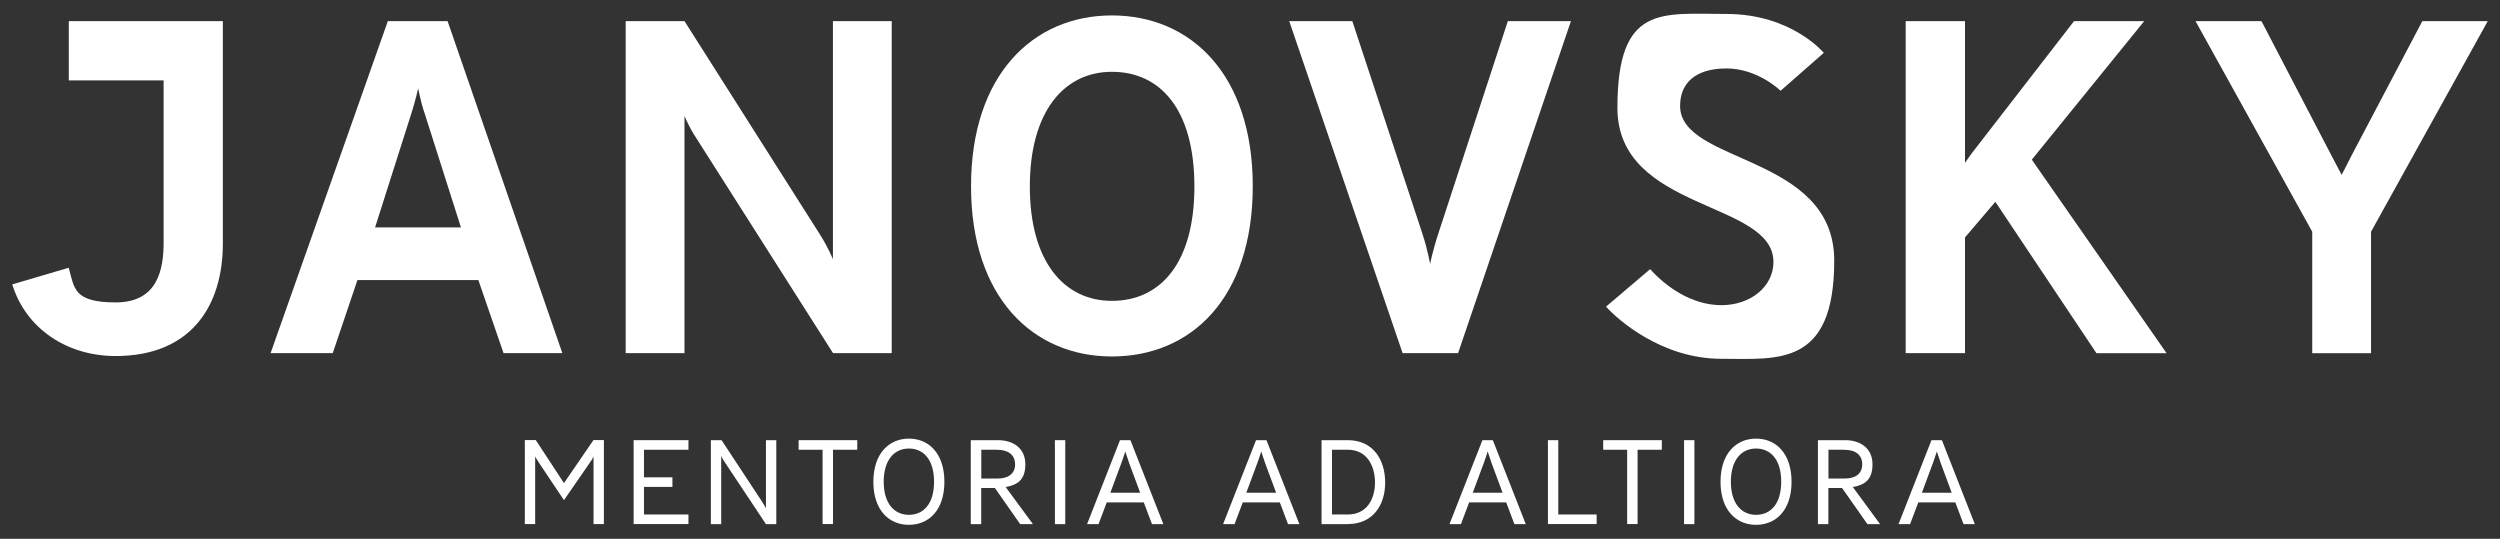
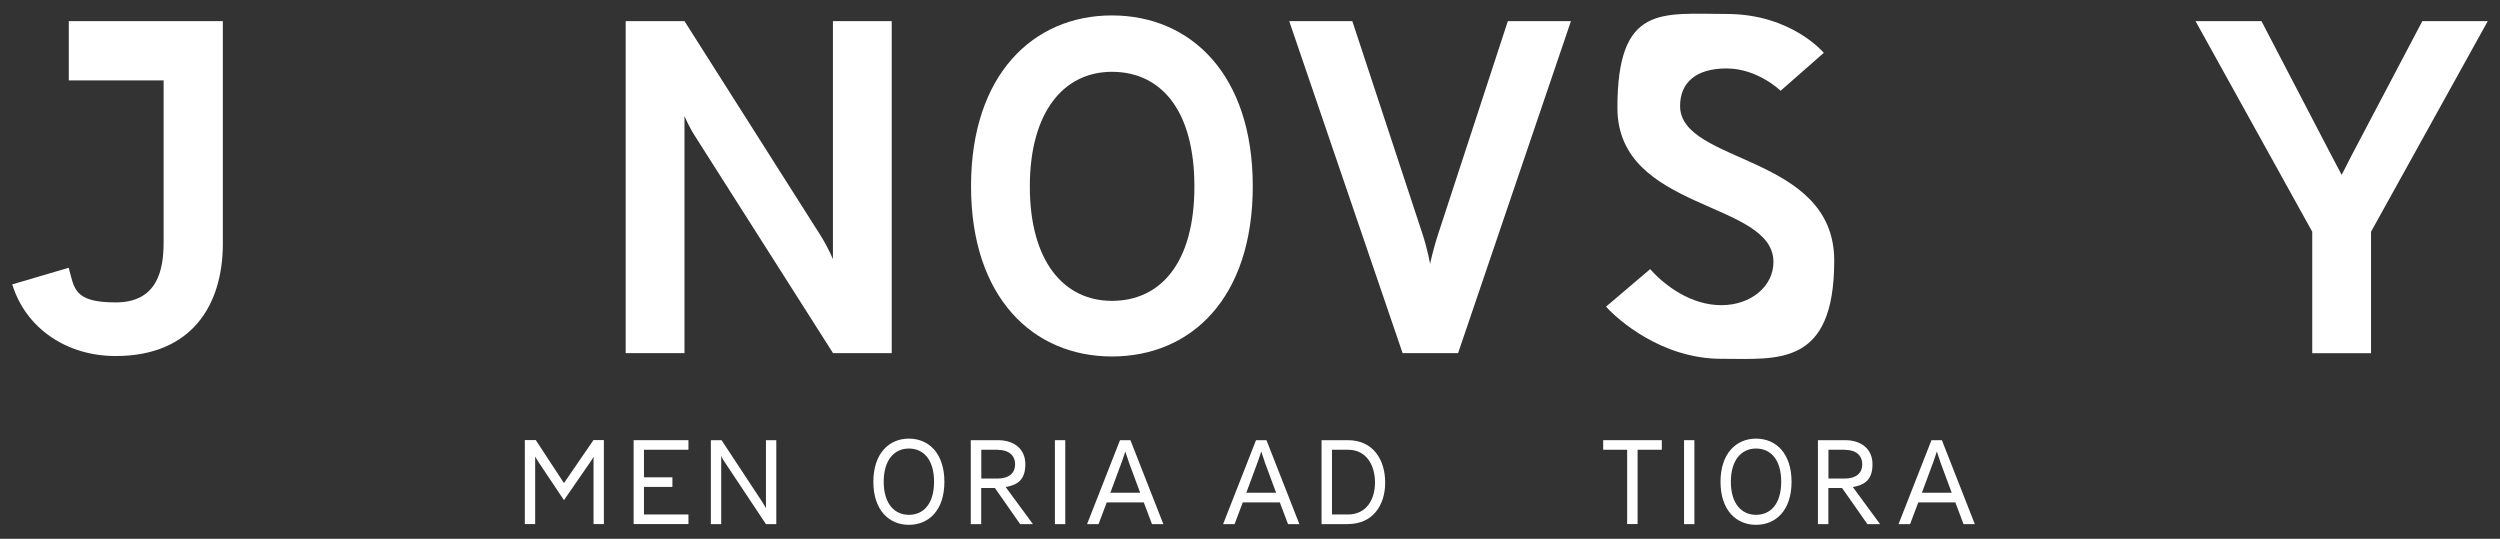
<svg xmlns="http://www.w3.org/2000/svg" viewBox="0 0 2900 625">
  <rect x="0" y="0" width="2900" height="625" fill="#333333" stroke="none" />
  <defs>
    <style>      .cls-1 {        fill: #fff;      }    </style>
  </defs>
  <g>
    <g id="Warstwa_1">
      <g>
        <path class="cls-1" d="M688.5,608v-78.4c-.1.3-1.2,2.8-4.5,7.4l-29.8,43.2-29.2-43.7c-2.9-4.3-4-6.7-4.2-7v78.4h-12v-97.4h12.7l32.7,49.9,34.2-49.9h12.1v97.4h-12.1,0Z" />
        <path class="cls-1" d="M735,608v-97.4h63.6v11.1h-51.6v32h33v11.1h-33v32h51.6v11.1h-63.6Z" />
        <path class="cls-1" d="M888.5,608l-47.6-71.6c-2.8-3.9-4.2-7.2-4.3-7.7v79.3h-12v-97.4h12.4l47.3,71.8c2.4,3.5,4.2,7.2,4.2,7.2v-79h12v97.4h-12,0Z" />
-         <path class="cls-1" d="M966.3,521.7v86.2h-12.1v-86.2h-27.8v-11.1h68v11.1h-28.1Z" />
        <path class="cls-1" d="M1054.3,608.8c-23.1,0-41.2-17.1-41.2-49.9s18.1-50.1,41.2-50.1,41.2,17.1,41.2,50.1-18.1,49.9-41.2,49.9ZM1054.3,520.3c-16.8,0-29.2,13.1-29.2,38.5s12.4,38.4,29.2,38.4,29.2-12.5,29.2-38.4-12.4-38.5-29.2-38.5h0Z" />
        <path class="cls-1" d="M1183.4,608l-29.3-41.9h-15.9v41.9h-12.1v-97.4h31.6c17.9,0,31.7,9.6,31.7,28s-9.5,23.9-22.8,26.4l31.6,43h-14.7,0ZM1157.2,521.7h-18.9v33.4h18.9c12.7,0,20.3-5.8,20.3-16.5s-7.7-16.8-20.3-16.8Z" />
        <path class="cls-1" d="M1223.7,608v-97.4h12v97.4h-12Z" />
        <path class="cls-1" d="M1336.3,608l-9.5-25.2h-43l-9.5,25.2h-13.3l38.2-97.4h12.1l38.2,97.4h-13.4ZM1309.2,535.2c-2.1-6-3.9-11.5-3.9-11.5,0,0-1.7,5.7-3.8,11.5l-13.5,36.4h34.6l-13.5-36.4Z" />
        <path class="cls-1" d="M1494.1,608l-9.5-25.2h-43l-9.5,25.2h-13.3l38.2-97.4h12.1l38.2,97.4h-13.4ZM1466.9,535.2c-2.1-6-3.9-11.5-3.9-11.5,0,0-1.7,5.7-3.8,11.5l-13.5,36.4h34.6l-13.5-36.4Z" />
        <path class="cls-1" d="M1563.6,608h-30.6v-97.4h30.6c29.3,0,43.2,22.8,43.2,49.2s-14.5,48.1-43.2,48.1ZM1563.6,521.7h-18.5v75.1h18.5c21.7,0,31.4-17.7,31.4-37s-9.3-38.1-31.4-38.1Z" />
-         <path class="cls-1" d="M1756.7,608l-9.5-25.2h-43l-9.5,25.2h-13.3l38.2-97.4h12.1l38.2,97.4h-13.4ZM1729.6,535.2c-2.1-6-3.9-11.5-3.9-11.5,0,0-1.7,5.7-3.8,11.5l-13.5,36.4h34.6l-13.5-36.4Z" />
-         <path class="cls-1" d="M1795.6,608v-97.4h12v86.2h44.5v11.1h-56.5Z" />
        <path class="cls-1" d="M1899.6,521.7v86.2h-12.1v-86.2h-27.8v-11.1h68v11.1h-28.1Z" />
        <path class="cls-1" d="M1953.5,608v-97.4h12v97.4h-12Z" />
        <path class="cls-1" d="M2037,608.8c-23.1,0-41.2-17.1-41.2-49.9s18.1-50.1,41.2-50.1,41.2,17.1,41.2,50.1-18.1,49.9-41.2,49.9h0ZM2037,520.3c-16.8,0-29.2,13.1-29.2,38.5s12.4,38.4,29.2,38.4,29.2-12.5,29.2-38.4-12.4-38.5-29.2-38.5h0Z" />
        <path class="cls-1" d="M2166.2,608l-29.4-41.9h-15.9v41.9h-12.1v-97.4h31.6c17.9,0,31.7,9.6,31.7,28s-9.5,23.9-22.8,26.4l31.6,43h-14.7,0ZM2139.9,521.7h-18.9v33.4h18.9c12.7,0,20.3-5.8,20.3-16.5s-7.6-16.8-20.3-16.8Z" />
        <path class="cls-1" d="M2277.7,608l-9.5-25.2h-43l-9.5,25.2h-13.4l38.2-97.4h12.1l38.2,97.4h-13.4ZM2250.6,535.2c-2.1-6-3.9-11.5-3.9-11.5,0,0-1.7,5.7-3.8,11.5l-13.5,36.4h34.6l-13.5-36.4Z" />
      </g>
      <g>
-         <path class="cls-1" d="M584.1,409.6l-29.2-84.7h-140.3l-28.6,84.7h-72.1L449.9,24.5h69.3l133.1,385.1h-68.2ZM491.7,129c-3.3-9.9-6.6-26.4-6.6-26.4,0,0-3.9,16.5-7.1,26.4l-42.9,134.8h99.6l-42.9-134.8Z" />
        <path class="cls-1" d="M966.3,409.6l-158.5-249.2c-8.8-13.2-13.8-25.9-13.8-25.9v275.1h-68.2V24.5h68.2l157.9,248.7c9.3,14.9,14.3,27.5,14.3,27.5V24.5h68.2v385.1h-68.2Z" />
        <path class="cls-1" d="M1289.8,413.5c-91.3,0-163.4-68.2-163.4-197.5s72.1-198.1,163.4-198.1,163.4,68.2,163.4,198.1-71.5,197.5-163.4,197.5ZM1289.8,83.3c-55.6,0-95.2,46.2-95.2,133.1s39.6,132.6,95.2,132.6,95.7-42.9,95.7-132.6-39.6-133.1-95.7-133.1Z" />
        <path class="cls-1" d="M1691.4,409.6h-64.4L1495.5,24.5h73.2l80.9,245.4c6.6,19.8,9.3,36.3,9.3,36.3,0,0,3.3-16.5,9.9-36.3l80.3-245.4h73.2l-130.9,385.1h0Z" />
        <path class="cls-1" d="M1996.7,416.2c-69.3,0-120.5-45.7-133.7-60.5l51.2-43.5c17.6,19.8,47.9,41.8,82.5,41.8s60.5-22,60.5-50.1c0-71.5-181-58.3-181-178.8s51.2-108.9,126.6-108.9,112.8,45.1,112.8,45.1l-50.1,44s-26.4-25.9-62.7-25.9-53.9,17.1-53.9,43.5c0,67.7,178.8,55.6,178.8,179.4s-66,113.9-130.9,113.9h0Z" />
-         <path class="cls-1" d="M2431.8,409.6l-117.2-175.5-35.2,41.3v134.2h-68.8V24.5h68.8v164.5s4.4-6.6,7.7-11l118.8-153.5h81.4l-130.4,160.7,156.3,224.5h-81.4Z" />
        <path class="cls-1" d="M2750.4,268.8v140.9h-68.2v-140.9l-135.4-244.3h76.5l81.4,156.3c6.1,11.6,11.6,22,11.6,22,0,0,5.5-10.4,11.6-22.6l82-155.7h75.9l-135.4,244.3h0Z" />
        <path class="cls-1" d="M79.8,24.5v68.8h110v187.6c0,31.4-6.6,69.9-55.6,69.9s-47.9-16.5-54.5-40.2l-65.5,19.3c16,51.7,63.8,83.1,119.9,83.1,88.6,0,124.4-59.4,124.4-130.4V24.5H79.8Z" />
      </g>
    </g>
  </g>
</svg>